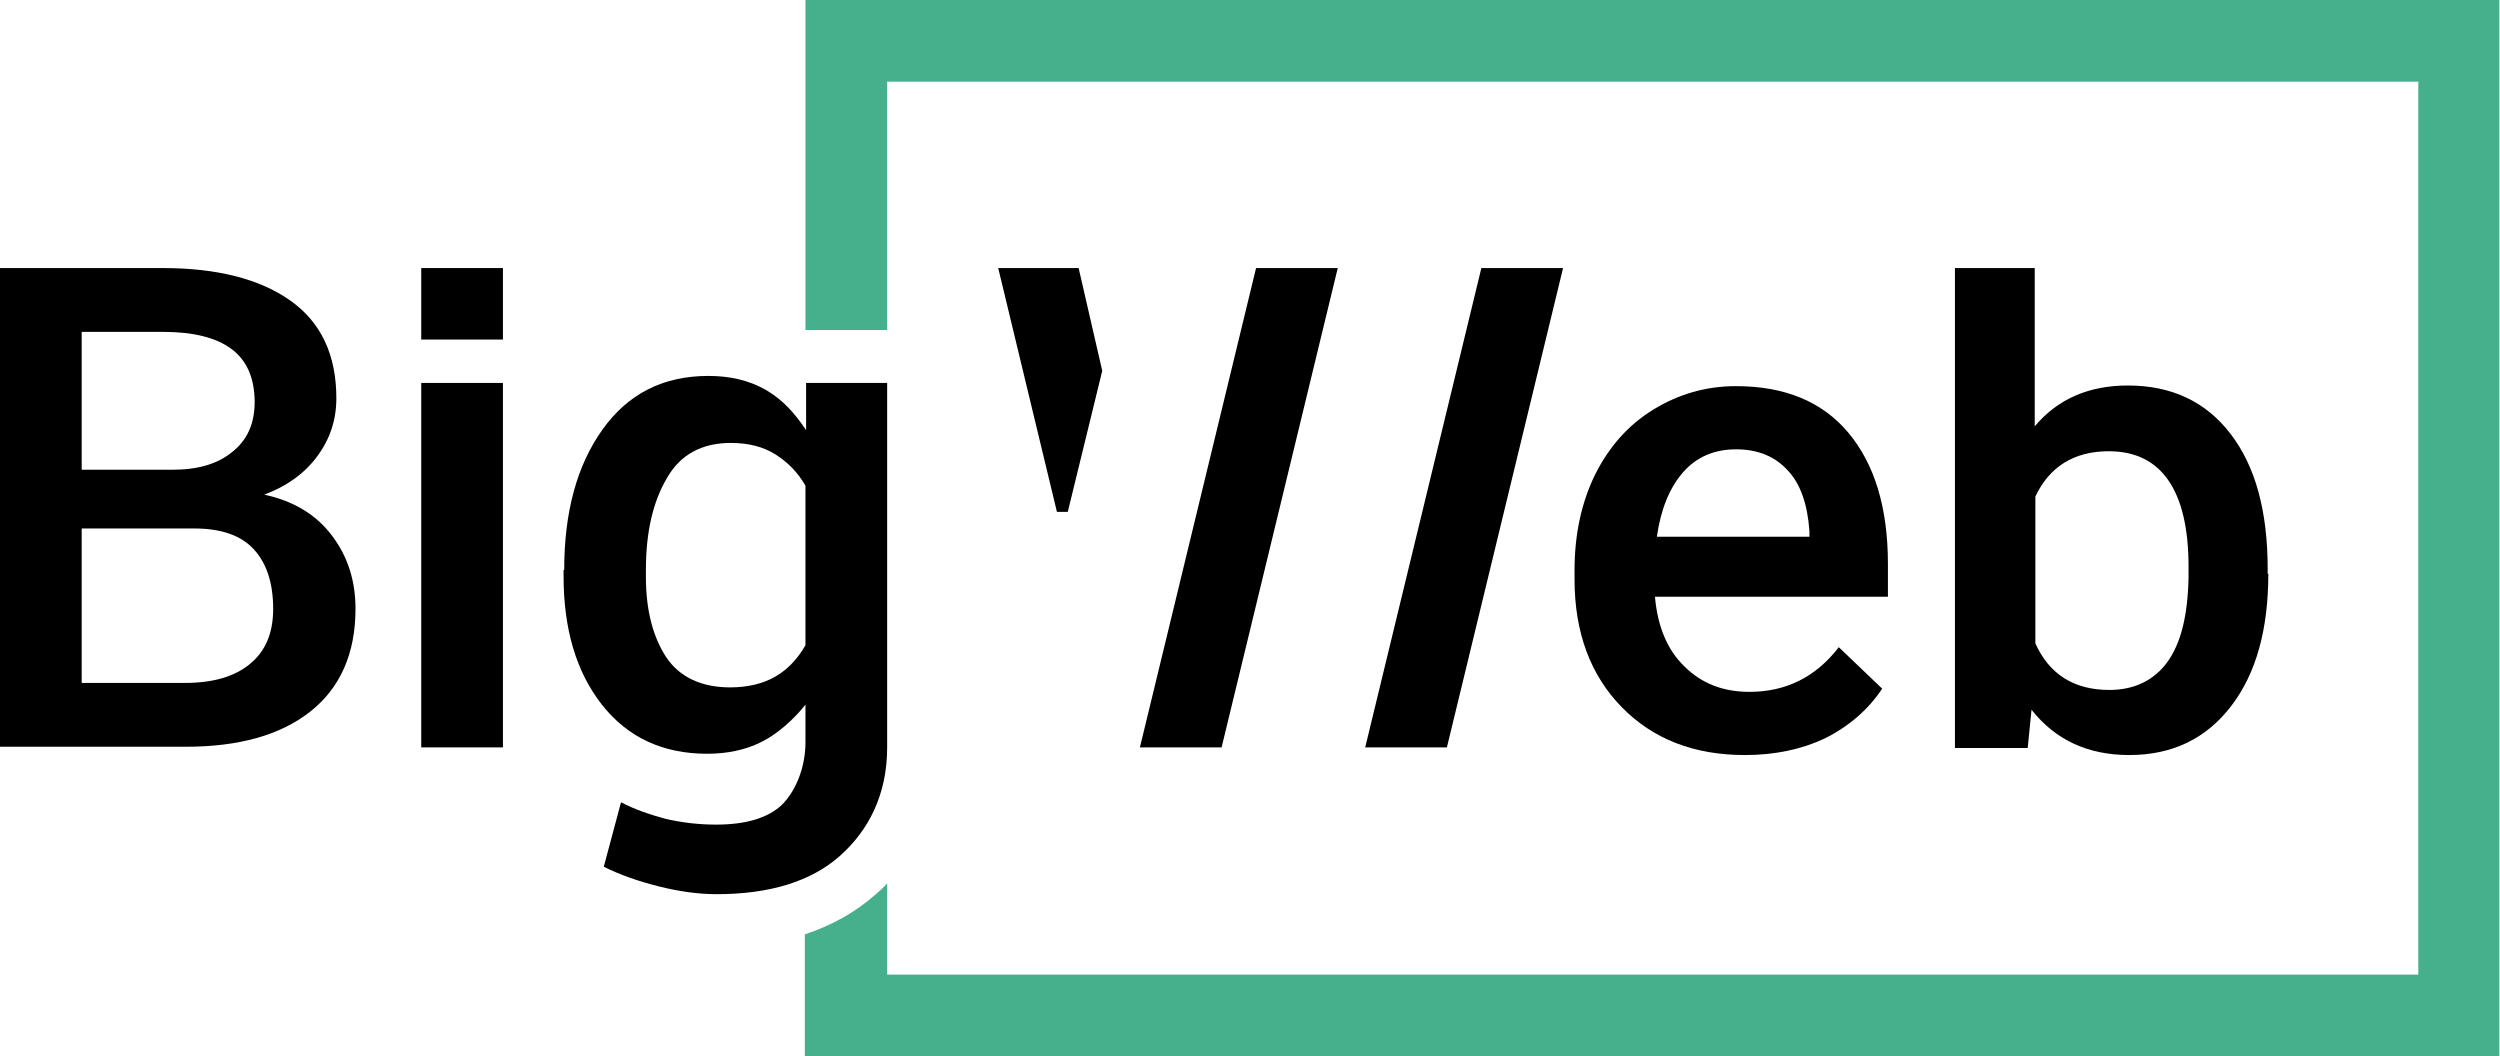
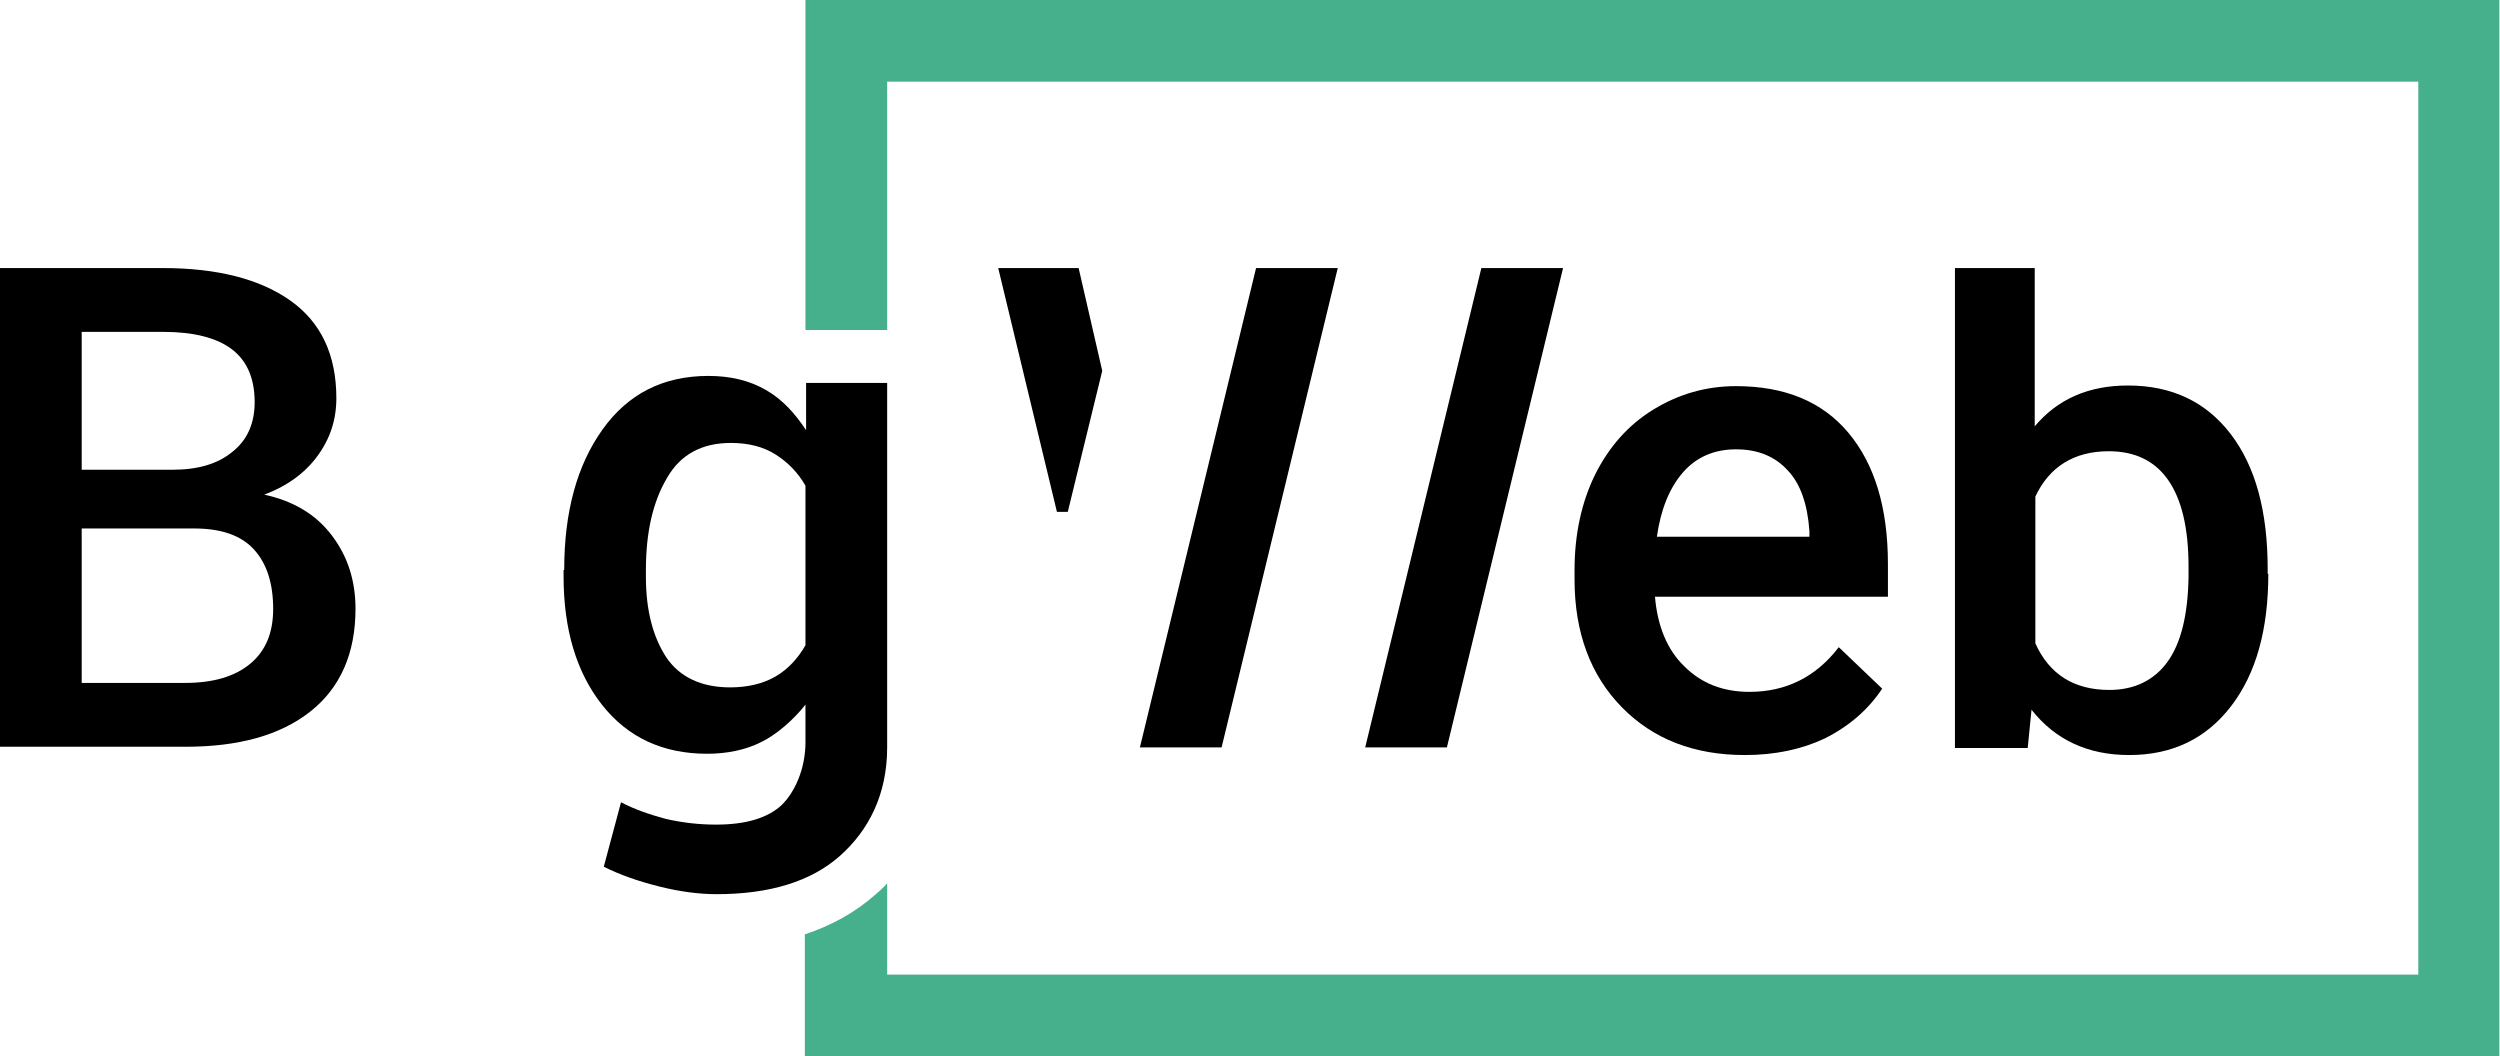
<svg xmlns="http://www.w3.org/2000/svg" version="1.1" id="Layer_1" x="0px" y="0px" viewBox="0 0 391.7 165.5" style="enable-background:new 0 0 391.7 165.5;" xml:space="preserve">
  <style type="text/css">
	.st0{fill:#46AF8C;}
</style>
  <g>
    <g>
      <polygon points="167.3,80.2 172.7,58.1 169,42 156.4,42 165.6,80.2   " />
      <polygon points="232.1,42 244.9,42 226.7,117.1 213.9,117.1   " />
      <polygon points="196.8,42 209.6,42 191.4,117.1 178.6,117.1   " />
      <path d="M273.4,118.3c-8,0-14.4-2.5-19.3-7.5c-4.9-5-7.4-11.7-7.4-20v-1.5c0-5.6,1.1-10.6,3.2-14.9c2.2-4.4,5.2-7.8,9.1-10.2    c3.9-2.4,8.2-3.7,13-3.7c7.6,0,13.5,2.4,17.6,7.3c4.1,4.9,6.2,11.7,6.2,20.6v5.1h-36.5c0.4,4.6,1.9,8.3,4.6,10.9    c2.7,2.7,6.1,4,10.2,4c5.7,0,10.4-2.3,14-7l6.8,6.5c-2.2,3.3-5.2,5.9-9,7.8C282.3,117.4,278.1,118.3,273.4,118.3z M272,70.4    c-3.4,0-6.2,1.2-8.3,3.6c-2.1,2.4-3.5,5.8-4.1,10.1h23.9v-0.9c-0.3-4.2-1.4-7.4-3.4-9.5C278.1,71.5,275.4,70.4,272,70.4z" />
      <path d="M355.4,89.9c0,8.7-1.9,15.6-5.8,20.7c-3.9,5.1-9.2,7.7-16,7.7c-6.5,0-11.6-2.4-15.3-7.1l-0.6,6h-11.4V42h12.5v24.8    c3.6-4.3,8.5-6.4,14.6-6.4c6.8,0,12.2,2.5,16.1,7.6c3.9,5.1,5.8,12.1,5.8,21.2V89.9z M342.9,88.8c0-6.1-1.1-10.6-3.2-13.6    c-2.1-3-5.2-4.5-9.3-4.5c-5.4,0-9.3,2.4-11.5,7.1v23c2.2,4.9,6.1,7.3,11.6,7.3c3.9,0,7-1.5,9.1-4.4c2.1-2.9,3.2-7.3,3.3-13.3V88.8    z" />
    </g>
    <g>
      <path d="M88.4,89.3c0-9.1,2-16.4,6-22c4-5.6,9.5-8.4,16.6-8.4c3.4,0,6.4,0.7,9,2.2c2.6,1.5,4.5,3.6,6.3,6.3V60H139v57.1    c0,7.4-2.9,13-7.4,17c-4.5,4-11,6-19.3,6c-2.8,0-5.8-0.4-9-1.2c-3.2-0.8-6.1-1.8-8.7-3.1l2.7-10.1c2.1,1.1,4.4,1.9,7,2.6    c2.6,0.6,5.2,0.9,7.9,0.9c4.6,0,8-1,10.2-3c2.1-2,3.8-5.7,3.8-9.9v-5.9c-1.8,2.3-4.5,4.7-7,5.9c-2.4,1.2-5.3,1.8-8.4,1.8    c-7,0-12.5-2.6-16.5-7.7c-4-5.1-6-11.8-6-20.1V89.3z M101.2,90.4c0,5.2,1.1,9.4,3.2,12.6c2.1,3.1,5.5,4.7,10,4.7    c2.8,0,5.2-0.6,7.1-1.7c1.9-1.1,3.5-2.8,4.7-4.9v-25c-1.2-2.1-2.8-3.7-4.7-4.9c-1.9-1.2-4.2-1.8-7-1.8c-4.5,0-7.9,1.8-10,5.5    c-2.2,3.7-3.3,8.5-3.3,14.4V90.4z" />
    </g>
    <path d="M0,117.1V42h25.5c8.5,0,15.2,1.7,20,5.1c4.8,3.4,7.2,8.5,7.2,15.3c0,3.4-1,6.4-3,9.1c-2,2.7-4.8,4.7-8.3,6   c4.6,1,8.1,3.1,10.6,6.4c2.5,3.3,3.7,7.1,3.7,11.5c0,7-2.4,12.4-7.1,16.1c-4.7,3.7-11.2,5.5-19.5,5.5H0z M12.8,73.6H27   c4,0,7.1-0.9,9.4-2.8c2.3-1.8,3.5-4.4,3.5-7.8c0-3.7-1.2-6.5-3.6-8.3c-2.4-1.8-6-2.7-10.7-2.7H12.8V73.6z M12.8,82.9V107H29   c4.4,0,7.8-1,10.2-3c2.4-2,3.6-4.8,3.6-8.6c0-4-1-7.1-3-9.3c-2-2.2-5.1-3.3-9.4-3.3H12.8z" />
-     <path d="M78.8,53.2H66V42h12.8V53.2z M78.8,117.1H66V60h12.8V117.1z" />
    <g>
      <path class="st0" d="M126.2,0v51.7H139V12.8h239.9v139.9H139v-14.3c-0.6,0.7-1.3,1.3-2,1.9c-3.1,2.7-6.7,4.7-10.9,6.1v19.2h265.5    V0H126.2z" />
    </g>
  </g>
</svg>